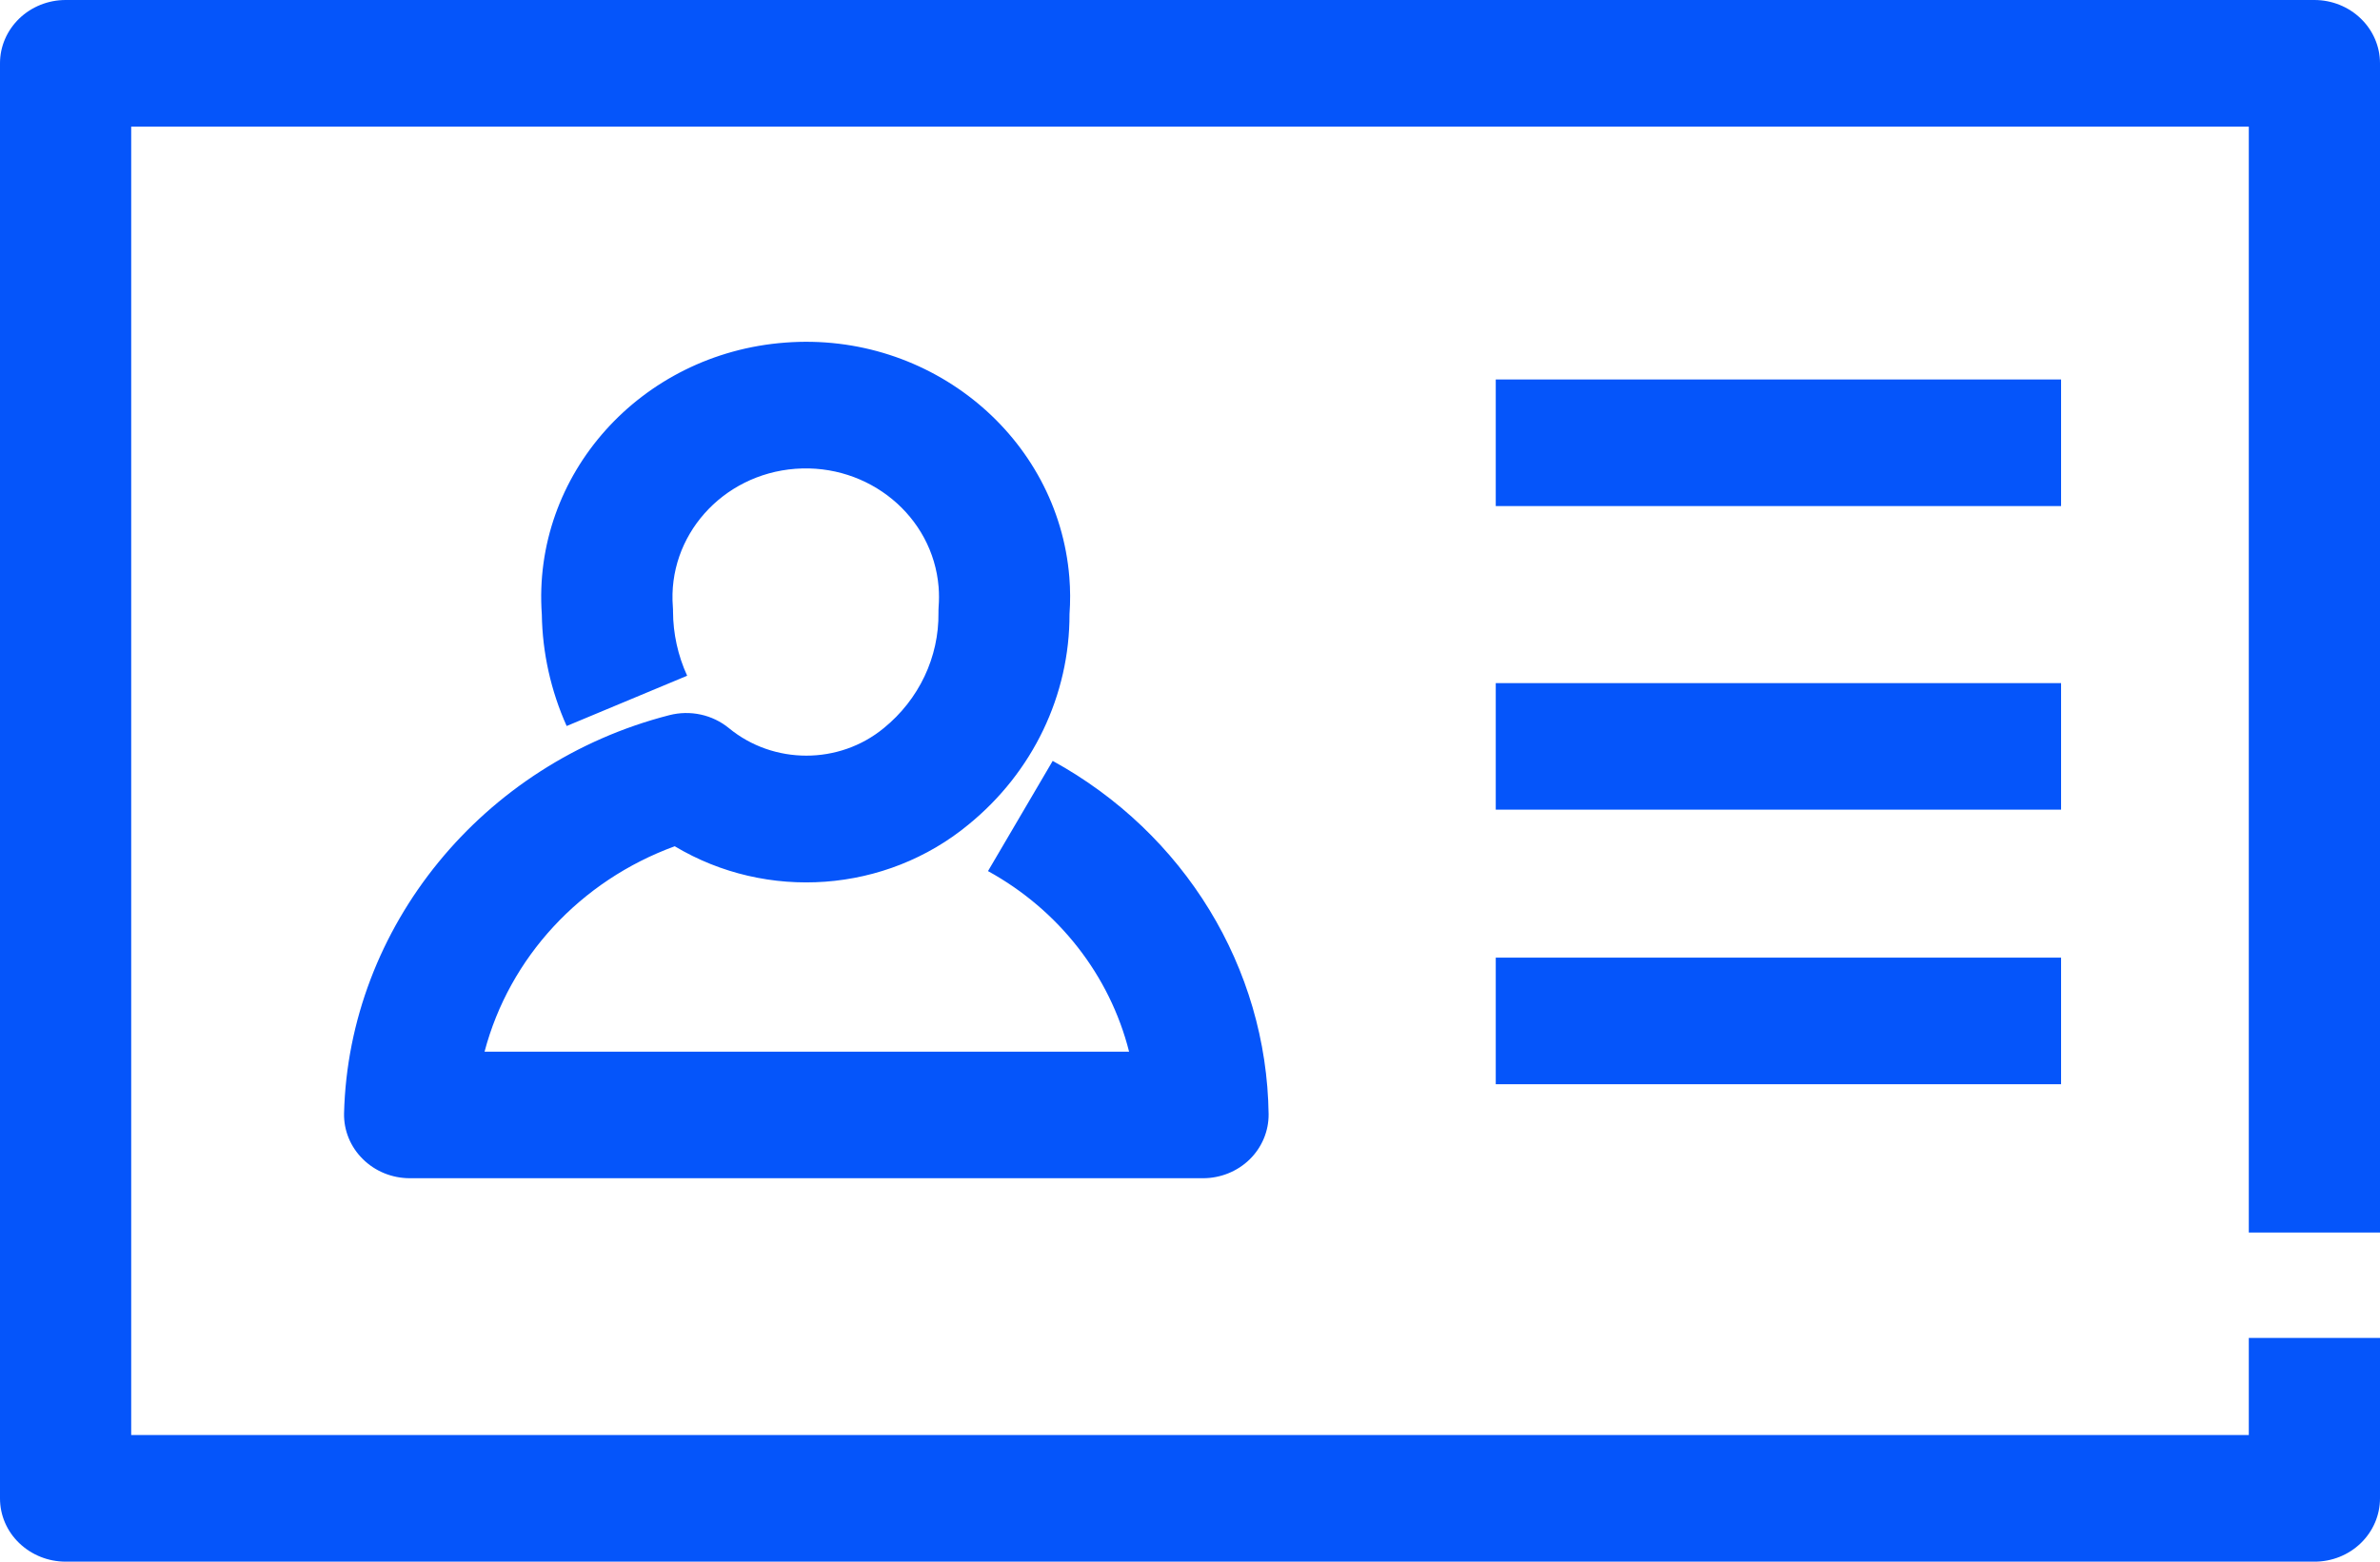
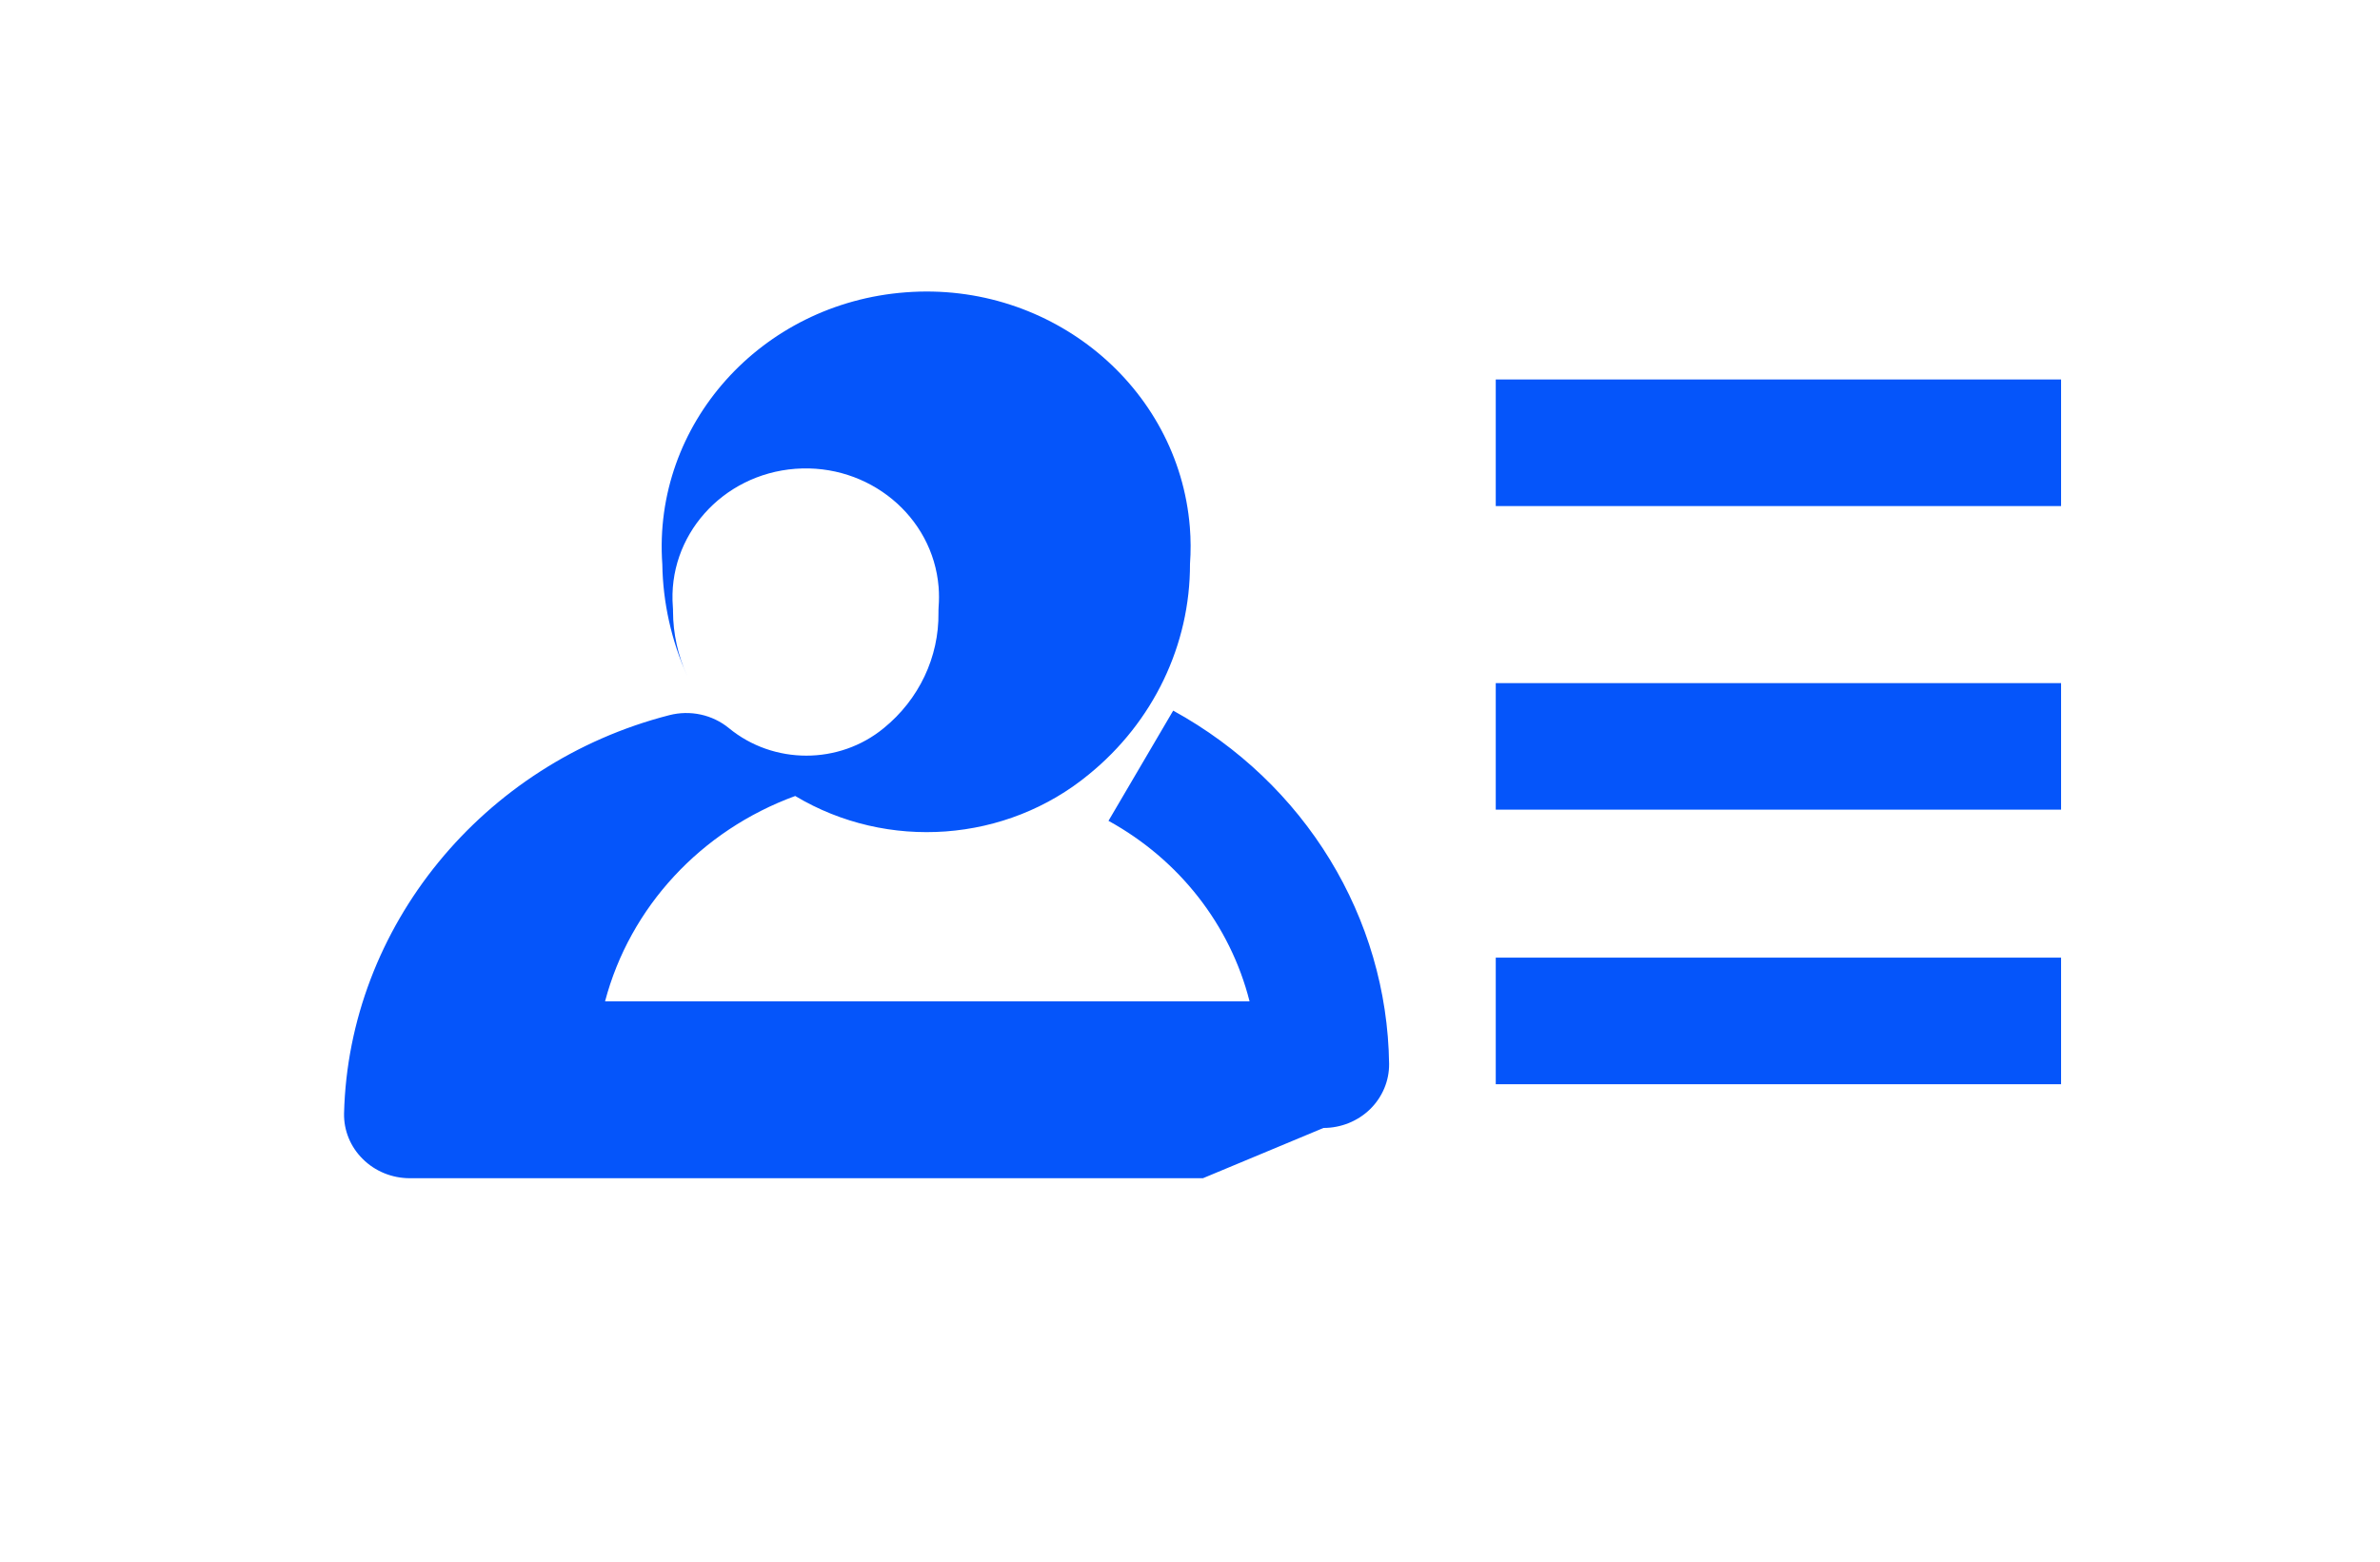
<svg xmlns="http://www.w3.org/2000/svg" width="32" height="21" viewBox="0 0 32 21">
  <g fill="none" fill-rule="evenodd">
    <g fill="#0555FA" fill-rule="nonzero">
      <g>
-         <path d="M31.118 21H.882c-.234 0-.458-.09-.624-.25C.093 20.592 0 20.376 0 20.15V.85C0 .625.093.41.258.25.424.09.648 0 .882 0h30.236c.234 0 .459.09.624.25.165.159.258.375.258.601v15.723h-1.764V1.702H1.764v17.595h28.472v-1.305H32v2.157c0 .226-.093.442-.258.602-.165.16-.39.25-.624.249" transform="translate(-160 -216) translate(160 216)" />
-         <path d="M16.174 15.844H5.507c-.238-.001-.465-.094-.63-.259-.166-.164-.256-.385-.251-.614.063-2.507 1.862-4.71 4.374-5.354.28-.072.579-.007.8.174.6.494 1.483.494 2.083 0 .473-.385.743-.955.735-1.553 0-.025 0-.05.002-.075.007-.09.007-.18 0-.269-.077-.952-.94-1.664-1.926-1.59-.986.075-1.723.907-1.647 1.859.002.02.002.04.002.06.001.298.066.592.19.864l-1.62.676c-.212-.473-.326-.983-.334-1.5-.133-1.878 1.327-3.51 3.273-3.656 1.956-.15 3.667 1.27 3.82 3.157.013.164.014.329.002.493.003 1.091-.494 2.128-1.359 2.832-1.11.916-2.707 1.034-3.949.291-1.268.463-2.222 1.494-2.557 2.762h8.666c-.26-1.027-.946-1.905-1.897-2.428l.87-1.482c1.773.974 2.877 2.782 2.903 4.751.002.227-.09.446-.255.608-.166.162-.392.253-.627.253M20.111 9.186H27.712V10.888H20.111zM20.111 12.878H27.712V14.58H20.111zM20.111 5.103H27.712V6.805H20.111z" transform="translate(-160 -216) translate(160 216)" />
+         <path d="M16.174 15.844H5.507c-.238-.001-.465-.094-.63-.259-.166-.164-.256-.385-.251-.614.063-2.507 1.862-4.71 4.374-5.354.28-.072.579-.007.8.174.6.494 1.483.494 2.083 0 .473-.385.743-.955.735-1.553 0-.025 0-.05.002-.075.007-.09.007-.18 0-.269-.077-.952-.94-1.664-1.926-1.59-.986.075-1.723.907-1.647 1.859.002.02.002.04.002.06.001.298.066.592.19.864c-.212-.473-.326-.983-.334-1.5-.133-1.878 1.327-3.51 3.273-3.656 1.956-.15 3.667 1.27 3.82 3.157.013.164.014.329.002.493.003 1.091-.494 2.128-1.359 2.832-1.11.916-2.707 1.034-3.949.291-1.268.463-2.222 1.494-2.557 2.762h8.666c-.26-1.027-.946-1.905-1.897-2.428l.87-1.482c1.773.974 2.877 2.782 2.903 4.751.002.227-.09.446-.255.608-.166.162-.392.253-.627.253M20.111 9.186H27.712V10.888H20.111zM20.111 12.878H27.712V14.58H20.111zM20.111 5.103H27.712V6.805H20.111z" transform="translate(-160 -216) translate(160 216)" />
      </g>
    </g>
  </g>
</svg>